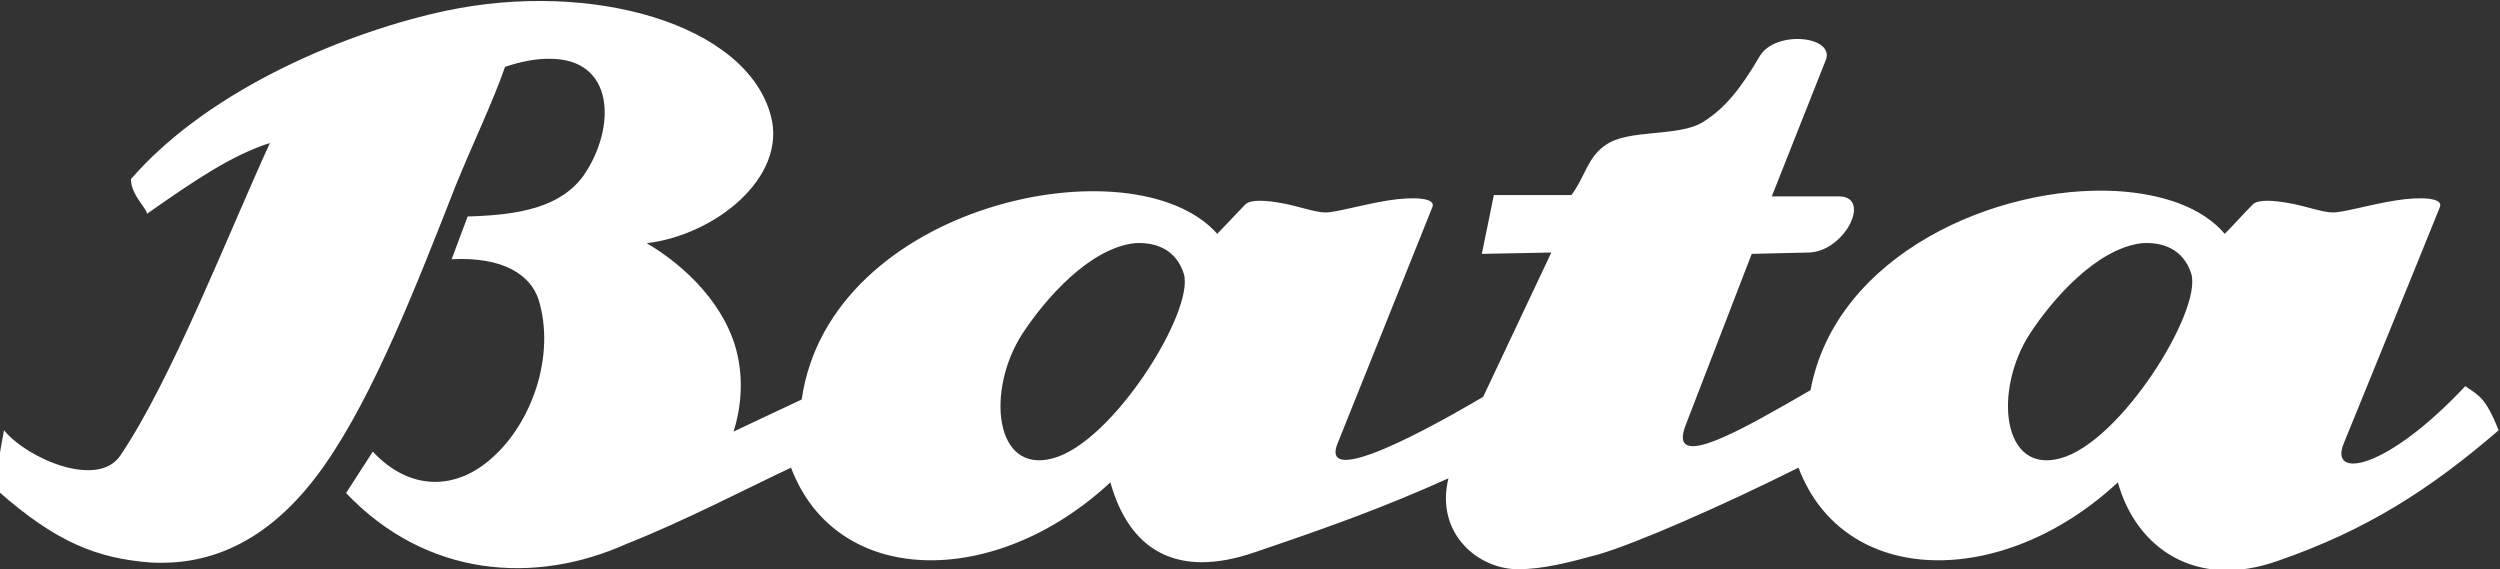
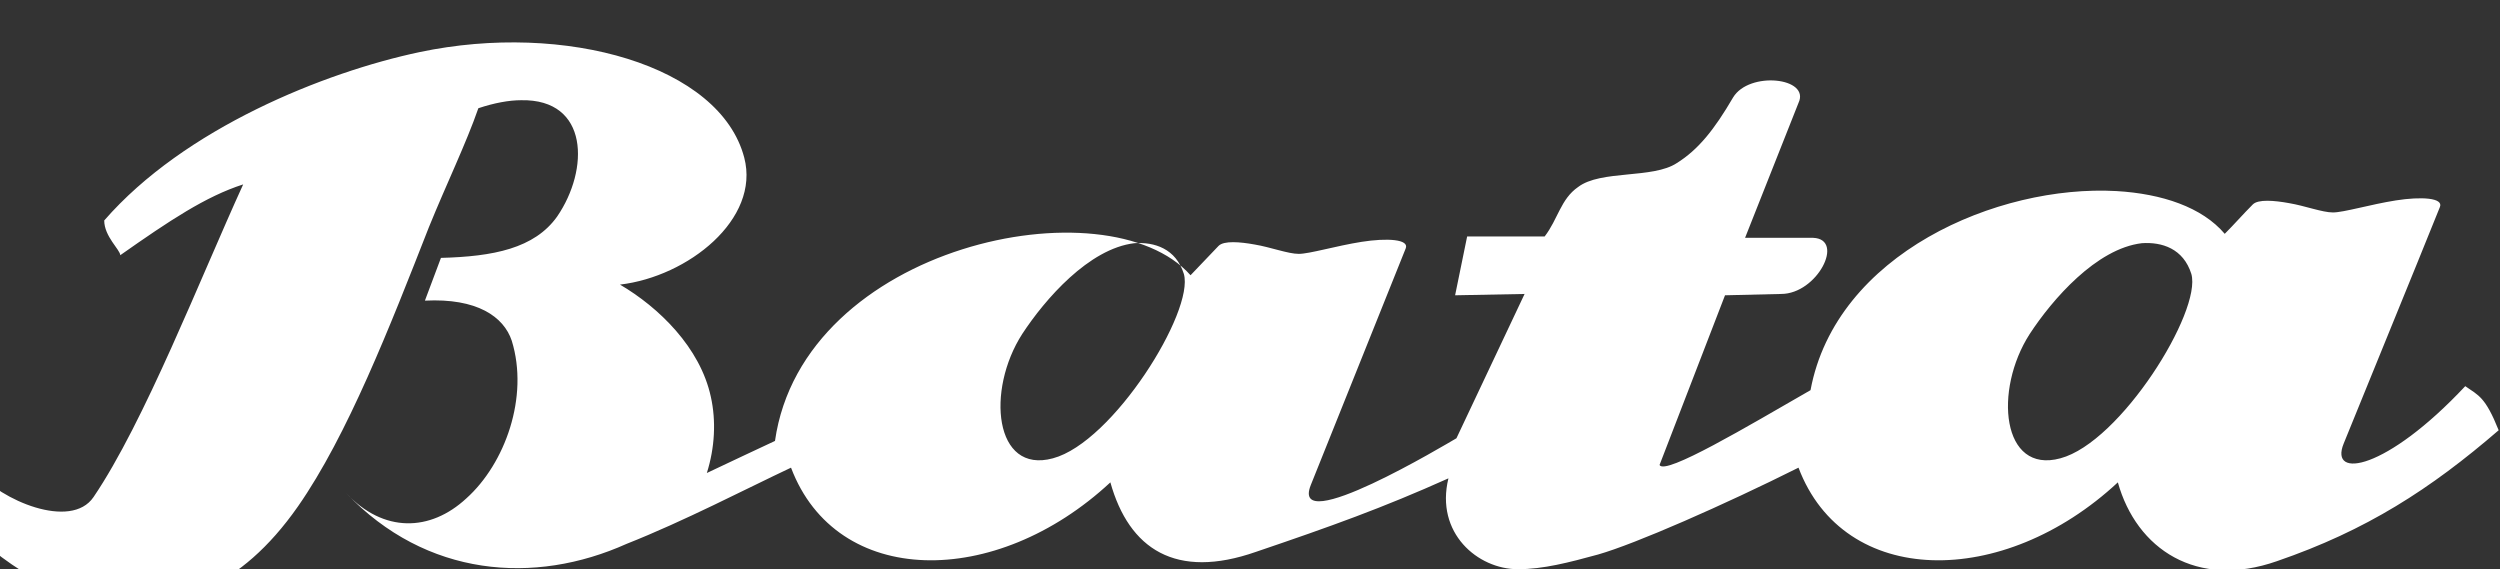
<svg xmlns="http://www.w3.org/2000/svg" version="1.1" id="Layer_1" x="0px" y="0px" width="187.1px" height="42.6px" viewBox="0 0 187.1 42.6" style="enable-background:new 0 0 187.1 42.6;" xml:space="preserve">
  <rect x="0" y="0" width="187.1" height="42.6" fill="#333333" stroke="none" />
  <style type="text/css">
	.st0{fill:#FFFFFF;}
</style>
-   <path class="st0" d="M135.5,29.2c1.9-10.2,14-15.4,22.9-14.9l0,0c3.4,0.2,6.4,1.2,8.1,3.2l0,0l0,0c0.7-0.7,1.4-1.5,2.1-2.2  c0.4-0.4,1.6-0.3,2.7-0.1c1.2,0.2,2.5,0.7,3.3,0.7s2.8-0.6,4.7-0.9c1.9-0.3,3.6-0.2,3.3,0.5l-1.7,4.2l0,0l-5.5,13.5  c-1.1,2.7,3.2,2,9.1-4.3c1,0.7,1.5,0.8,2.5,3.3c-5.1,4.4-9.9,7.5-16.6,9.8c-6,2.1-10.5-0.9-11.9-5.9c-8.6,8-20.5,7.9-23.9-1.1  c-5.6,2.8-12.2,5.7-15,6.5c-2.2,0.6-4.1,1.1-6,1.1c-3,0-6.2-2.7-5.2-6.8c-4.9,2.2-8.8,3.6-14.4,5.5c-6,2.1-9.5-0.2-10.9-5.2  c-8.6,8-20.5,7.9-23.9-1.1c-3.4,1.6-8,4-12.3,5.7c-6.9,3.1-15,2.5-21-3.8l2-3.1c2.8,3,6.3,2.9,9,0.4c2.9-2.6,4.7-7.6,3.4-11.8  c-0.6-1.8-2.6-3.2-6.5-3l1.2-3.2c3.9-0.1,7-0.7,8.7-3.1c2.4-3.5,2.4-8.8-2.7-8.7c-0.9,0-2,0.2-3.2,0.6c-0.9,2.6-2.4,5.7-3.7,8.9  c-2.9,7.4-6.1,15.6-9.8,20.9c-4.4,6.3-9.2,7.5-13,7.3c-4-0.3-7.1-1.5-11.5-5.4c0-1.7,0.1-2.4,0.5-4.5c1.7,2.1,7,4.4,8.7,1.9  c3.8-5.6,8-16.4,11.2-23.4c-2.8,0.9-5.5,2.7-9.2,5.3c0-0.4-1.2-1.4-1.2-2.6c6-6.9,16.5-11.1,23.6-12.6c10.9-2.3,22.5,1,24.3,7.9  c1.2,4.6-4.2,8.9-9.3,9.5c2.9,1.7,6,4.7,6.8,8.4c0.4,1.8,0.3,3.8-0.3,5.7c1.7-0.8,3.8-1.8,5.1-2.4c2.1-14.7,24.9-19.4,31.1-12.4  l2.1-2.2c0.4-0.4,1.6-0.3,2.7-0.1c1.2,0.2,2.5,0.7,3.3,0.7s2.8-0.6,4.7-0.9c1.9-0.3,3.6-0.2,3.3,0.5l-7.1,17.7  c-1.6,4,10.2-3.1,10.9-3.5l5.1-10.8l-5.2,0.1l0.9-4.4h5.8c1-1.3,1.2-2.8,2.5-3.7c1.7-1.3,5.6-0.6,7.4-1.8c1.6-1,2.8-2.5,4.2-4.9  c1.2-2,5.8-1.5,4.9,0.4l-4,10.1h5.1c2.4,0.1,0.3,4.2-2.4,4.2l-4.2,0.1l-4.9,12.7C124.6,35.6,130.8,31.9,135.5,29.2L135.5,29.2z   M88.6,20.5c-0.6-1.9-2.2-2.4-3.7-2.3c-3.4,0.4-6.7,4.2-8.4,6.8c-2.7,4.2-2.1,10.5,2.3,9.3C83.3,33.1,89.4,23.3,88.6,20.5L88.6,20.5  z M164,20.5c-0.6-1.9-2.2-2.4-3.7-2.3c-3.4,0.4-6.7,4.2-8.4,6.8c-2.7,4.2-2.1,10.5,2.3,9.3C158.7,33.1,164.8,23.3,164,20.5L164,20.5  z" />
+   <path class="st0" d="M135.5,29.2c1.9-10.2,14-15.4,22.9-14.9l0,0c3.4,0.2,6.4,1.2,8.1,3.2l0,0l0,0c0.7-0.7,1.4-1.5,2.1-2.2  c0.4-0.4,1.6-0.3,2.7-0.1c1.2,0.2,2.5,0.7,3.3,0.7s2.8-0.6,4.7-0.9c1.9-0.3,3.6-0.2,3.3,0.5l-1.7,4.2l0,0l-5.5,13.5  c-1.1,2.7,3.2,2,9.1-4.3c1,0.7,1.5,0.8,2.5,3.3c-5.1,4.4-9.9,7.5-16.6,9.8c-6,2.1-10.5-0.9-11.9-5.9c-8.6,8-20.5,7.9-23.9-1.1  c-5.6,2.8-12.2,5.7-15,6.5c-2.2,0.6-4.1,1.1-6,1.1c-3,0-6.2-2.7-5.2-6.8c-4.9,2.2-8.8,3.6-14.4,5.5c-6,2.1-9.5-0.2-10.9-5.2  c-8.6,8-20.5,7.9-23.9-1.1c-3.4,1.6-8,4-12.3,5.7c-6.9,3.1-15,2.5-21-3.8c2.8,3,6.3,2.9,9,0.4c2.9-2.6,4.7-7.6,3.4-11.8  c-0.6-1.8-2.6-3.2-6.5-3l1.2-3.2c3.9-0.1,7-0.7,8.7-3.1c2.4-3.5,2.4-8.8-2.7-8.7c-0.9,0-2,0.2-3.2,0.6c-0.9,2.6-2.4,5.7-3.7,8.9  c-2.9,7.4-6.1,15.6-9.8,20.9c-4.4,6.3-9.2,7.5-13,7.3c-4-0.3-7.1-1.5-11.5-5.4c0-1.7,0.1-2.4,0.5-4.5c1.7,2.1,7,4.4,8.7,1.9  c3.8-5.6,8-16.4,11.2-23.4c-2.8,0.9-5.5,2.7-9.2,5.3c0-0.4-1.2-1.4-1.2-2.6c6-6.9,16.5-11.1,23.6-12.6c10.9-2.3,22.5,1,24.3,7.9  c1.2,4.6-4.2,8.9-9.3,9.5c2.9,1.7,6,4.7,6.8,8.4c0.4,1.8,0.3,3.8-0.3,5.7c1.7-0.8,3.8-1.8,5.1-2.4c2.1-14.7,24.9-19.4,31.1-12.4  l2.1-2.2c0.4-0.4,1.6-0.3,2.7-0.1c1.2,0.2,2.5,0.7,3.3,0.7s2.8-0.6,4.7-0.9c1.9-0.3,3.6-0.2,3.3,0.5l-7.1,17.7  c-1.6,4,10.2-3.1,10.9-3.5l5.1-10.8l-5.2,0.1l0.9-4.4h5.8c1-1.3,1.2-2.8,2.5-3.7c1.7-1.3,5.6-0.6,7.4-1.8c1.6-1,2.8-2.5,4.2-4.9  c1.2-2,5.8-1.5,4.9,0.4l-4,10.1h5.1c2.4,0.1,0.3,4.2-2.4,4.2l-4.2,0.1l-4.9,12.7C124.6,35.6,130.8,31.9,135.5,29.2L135.5,29.2z   M88.6,20.5c-0.6-1.9-2.2-2.4-3.7-2.3c-3.4,0.4-6.7,4.2-8.4,6.8c-2.7,4.2-2.1,10.5,2.3,9.3C83.3,33.1,89.4,23.3,88.6,20.5L88.6,20.5  z M164,20.5c-0.6-1.9-2.2-2.4-3.7-2.3c-3.4,0.4-6.7,4.2-8.4,6.8c-2.7,4.2-2.1,10.5,2.3,9.3C158.7,33.1,164.8,23.3,164,20.5L164,20.5  z" />
</svg>